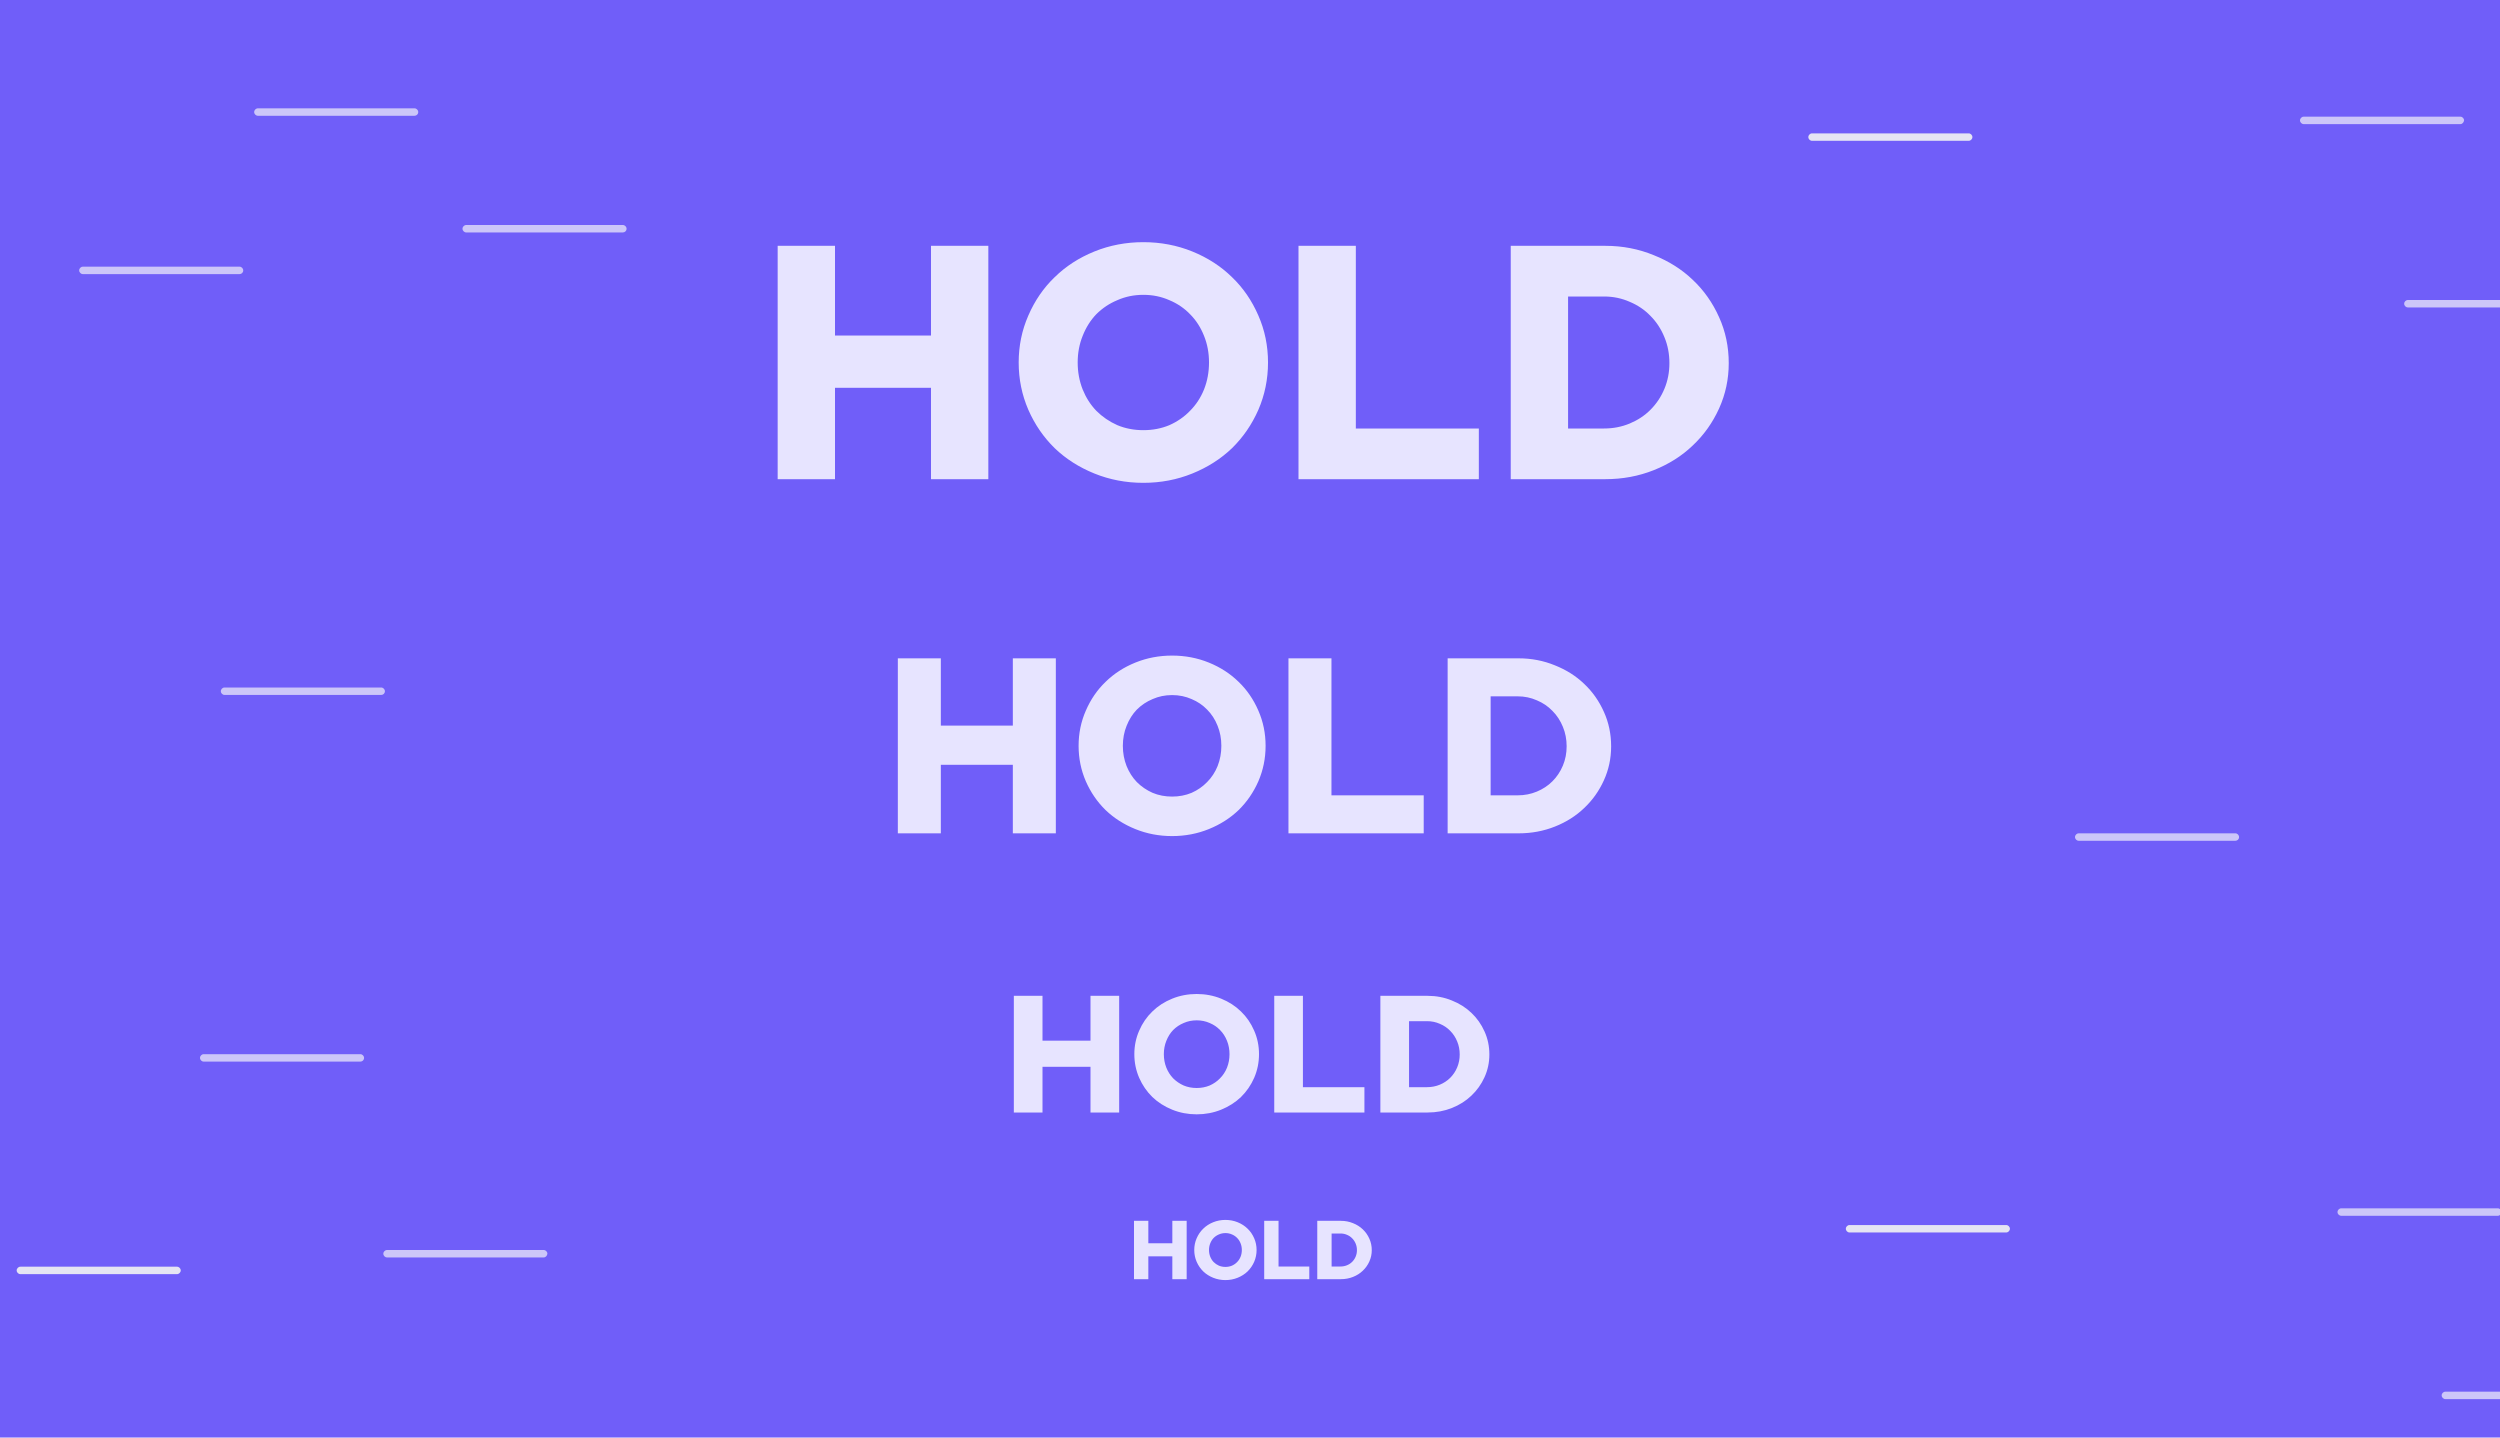
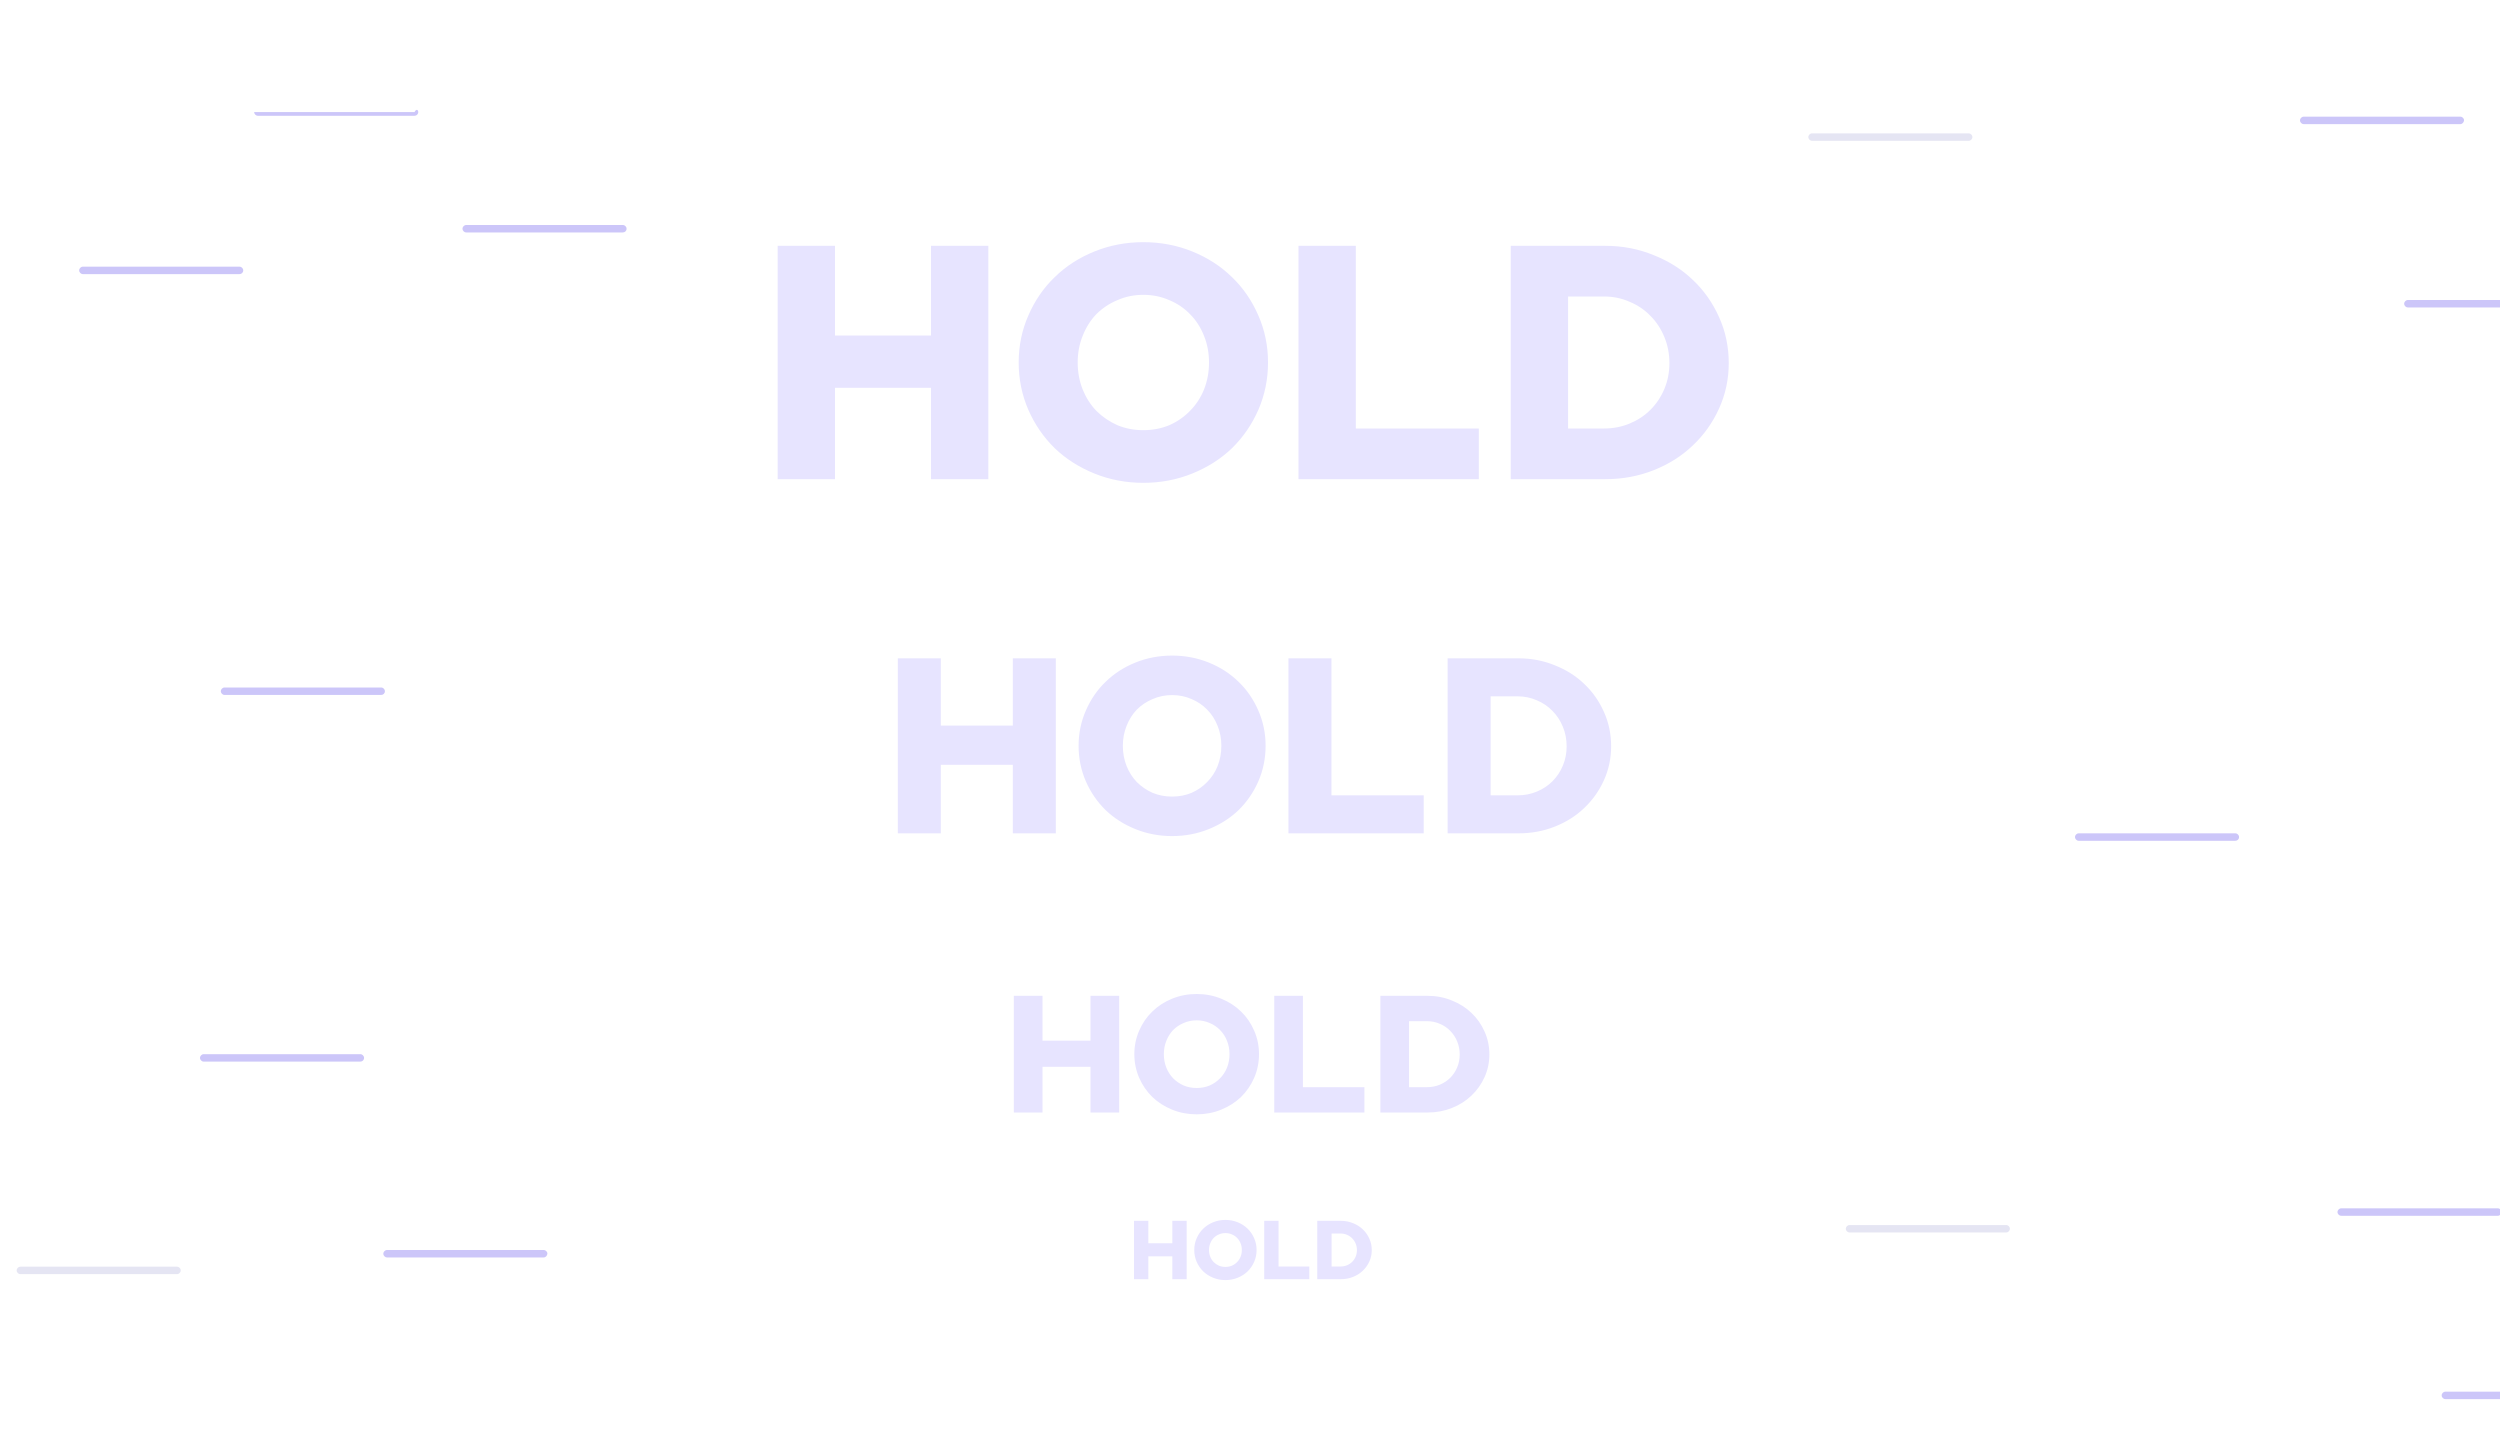
<svg xmlns="http://www.w3.org/2000/svg" width="600" height="345" viewBox="0 0 600 345" fill="none">
  <g clip-path="url(#clip0)">
-     <rect width="600" height="345" fill="#705EF9" />
    <path d="M186.64 115V59H200.4V80.52H223.44V59H237.2V115H223.44V93.08H200.4V115H186.64ZM304.324 87C304.324 91 303.55 94.787 302.004 98.36C300.457 101.88 298.35 104.947 295.684 107.56C293.017 110.12 289.844 112.147 286.164 113.64C282.484 115.133 278.564 115.88 274.404 115.88C270.244 115.88 266.324 115.133 262.644 113.64C258.964 112.147 255.79 110.12 253.124 107.56C250.457 104.947 248.35 101.88 246.804 98.36C245.257 94.787 244.484 91 244.484 87C244.484 83 245.257 79.24 246.804 75.72C248.35 72.147 250.457 69.08 253.124 66.52C255.79 63.907 258.964 61.853 262.644 60.36C266.324 58.867 270.244 58.12 274.404 58.12C278.564 58.12 282.484 58.867 286.164 60.36C289.844 61.853 293.017 63.907 295.684 66.52C298.35 69.08 300.457 72.147 302.004 75.72C303.55 79.24 304.324 83 304.324 87ZM290.164 87C290.164 84.707 289.764 82.573 288.964 80.6C288.164 78.573 287.044 76.84 285.604 75.4C284.217 73.96 282.564 72.84 280.644 72.04C278.724 71.187 276.644 70.76 274.404 70.76C272.164 70.76 270.084 71.187 268.164 72.04C266.244 72.84 264.564 73.96 263.124 75.4C261.737 76.84 260.644 78.573 259.844 80.6C259.044 82.573 258.644 84.707 258.644 87C258.644 89.293 259.044 91.453 259.844 93.48C260.644 95.453 261.737 97.16 263.124 98.6C264.564 100.04 266.244 101.187 268.164 102.04C270.084 102.84 272.164 103.24 274.404 103.24C276.644 103.24 278.724 102.84 280.644 102.04C282.564 101.187 284.217 100.04 285.604 98.6C287.044 97.16 288.164 95.453 288.964 93.48C289.764 91.453 290.164 89.293 290.164 87ZM311.64 115V59H325.4V102.84H354.92V115H311.64ZM362.578 115V59H385.298C389.404 59 393.271 59.747 396.898 61.24C400.524 62.68 403.644 64.653 406.258 67.16C408.924 69.667 411.031 72.653 412.578 76.12C414.124 79.533 414.898 83.213 414.898 87.16C414.898 91 414.124 94.627 412.578 98.04C411.031 101.453 408.924 104.413 406.258 106.92C403.644 109.427 400.524 111.4 396.898 112.84C393.271 114.28 389.404 115 385.298 115H362.578ZM384.978 71.16H376.338V102.84H384.978C387.164 102.84 389.218 102.44 391.138 101.64C393.058 100.84 394.711 99.747 396.098 98.36C397.538 96.92 398.658 95.24 399.458 93.32C400.258 91.4 400.658 89.347 400.658 87.16C400.658 84.92 400.258 82.84 399.458 80.92C398.658 78.947 397.538 77.24 396.098 75.8C394.711 74.36 393.058 73.24 391.138 72.44C389.218 71.587 387.164 71.16 384.978 71.16Z" fill="#E7E4FF" />
    <path d="M215.48 200V158H225.8V174.14H243.08V158H253.4V200H243.08V183.56H225.8V200H215.48ZM303.743 179C303.743 182 303.163 184.84 302.003 187.52C300.843 190.16 299.263 192.46 297.263 194.42C295.263 196.34 292.883 197.86 290.123 198.98C287.363 200.1 284.423 200.66 281.303 200.66C278.183 200.66 275.243 200.1 272.483 198.98C269.723 197.86 267.343 196.34 265.343 194.42C263.343 192.46 261.763 190.16 260.603 187.52C259.443 184.84 258.863 182 258.863 179C258.863 176 259.443 173.18 260.603 170.54C261.763 167.86 263.343 165.56 265.343 163.64C267.343 161.68 269.723 160.14 272.483 159.02C275.243 157.9 278.183 157.34 281.303 157.34C284.423 157.34 287.363 157.9 290.123 159.02C292.883 160.14 295.263 161.68 297.263 163.64C299.263 165.56 300.843 167.86 302.003 170.54C303.163 173.18 303.743 176 303.743 179ZM293.123 179C293.123 177.28 292.823 175.68 292.223 174.2C291.623 172.68 290.783 171.38 289.703 170.3C288.663 169.22 287.423 168.38 285.983 167.78C284.543 167.14 282.983 166.82 281.303 166.82C279.623 166.82 278.063 167.14 276.623 167.78C275.183 168.38 273.923 169.22 272.843 170.3C271.803 171.38 270.983 172.68 270.383 174.2C269.783 175.68 269.483 177.28 269.483 179C269.483 180.72 269.783 182.34 270.383 183.86C270.983 185.34 271.803 186.62 272.843 187.7C273.923 188.78 275.183 189.64 276.623 190.28C278.063 190.88 279.623 191.18 281.303 191.18C282.983 191.18 284.543 190.88 285.983 190.28C287.423 189.64 288.663 188.78 289.703 187.7C290.783 186.62 291.623 185.34 292.223 183.86C292.823 182.34 293.123 180.72 293.123 179ZM309.23 200V158H319.55V190.88H341.69V200H309.23ZM347.433 200V158H364.473C367.553 158 370.453 158.56 373.173 159.68C375.893 160.76 378.233 162.24 380.193 164.12C382.193 166 383.773 168.24 384.933 170.84C386.093 173.4 386.673 176.16 386.673 179.12C386.673 182 386.093 184.72 384.933 187.28C383.773 189.84 382.193 192.06 380.193 193.94C378.233 195.82 375.893 197.3 373.173 198.38C370.453 199.46 367.553 200 364.473 200H347.433ZM364.233 167.12H357.753V190.88H364.233C365.873 190.88 367.413 190.58 368.853 189.98C370.293 189.38 371.533 188.56 372.573 187.52C373.653 186.44 374.493 185.18 375.093 183.74C375.693 182.3 375.993 180.76 375.993 179.12C375.993 177.44 375.693 175.88 375.093 174.44C374.493 172.96 373.653 171.68 372.573 170.6C371.533 169.52 370.293 168.68 368.853 168.08C367.413 167.44 365.873 167.12 364.233 167.12Z" fill="#E7E4FF" />
    <path d="M243.32 267V239H250.2V249.76H261.72V239H268.6V267H261.72V256.04H250.2V267H243.32ZM302.162 253C302.162 255 301.775 256.893 301.002 258.68C300.229 260.44 299.175 261.973 297.842 263.28C296.509 264.56 294.922 265.573 293.082 266.32C291.242 267.067 289.282 267.44 287.202 267.44C285.122 267.44 283.162 267.067 281.322 266.32C279.482 265.573 277.895 264.56 276.562 263.28C275.229 261.973 274.175 260.44 273.402 258.68C272.629 256.893 272.242 255 272.242 253C272.242 251 272.629 249.12 273.402 247.36C274.175 245.573 275.229 244.04 276.562 242.76C277.895 241.453 279.482 240.427 281.322 239.68C283.162 238.933 285.122 238.56 287.202 238.56C289.282 238.56 291.242 238.933 293.082 239.68C294.922 240.427 296.509 241.453 297.842 242.76C299.175 244.04 300.229 245.573 301.002 247.36C301.775 249.12 302.162 251 302.162 253ZM295.082 253C295.082 251.853 294.882 250.787 294.482 249.8C294.082 248.787 293.522 247.92 292.802 247.2C292.109 246.48 291.282 245.92 290.322 245.52C289.362 245.093 288.322 244.88 287.202 244.88C286.082 244.88 285.042 245.093 284.082 245.52C283.122 245.92 282.282 246.48 281.562 247.2C280.869 247.92 280.322 248.787 279.922 249.8C279.522 250.787 279.322 251.853 279.322 253C279.322 254.147 279.522 255.227 279.922 256.24C280.322 257.227 280.869 258.08 281.562 258.8C282.282 259.52 283.122 260.093 284.082 260.52C285.042 260.92 286.082 261.12 287.202 261.12C288.322 261.12 289.362 260.92 290.322 260.52C291.282 260.093 292.109 259.52 292.802 258.8C293.522 258.08 294.082 257.227 294.482 256.24C294.882 255.227 295.082 254.147 295.082 253ZM305.82 267V239H312.7V260.92H327.46V267H305.82ZM331.289 267V239H342.649C344.702 239 346.635 239.373 348.449 240.12C350.262 240.84 351.822 241.827 353.129 243.08C354.462 244.333 355.515 245.827 356.289 247.56C357.062 249.267 357.449 251.107 357.449 253.08C357.449 255 357.062 256.813 356.289 258.52C355.515 260.227 354.462 261.707 353.129 262.96C351.822 264.213 350.262 265.2 348.449 265.92C346.635 266.64 344.702 267 342.649 267H331.289ZM342.489 245.08H338.169V260.92H342.489C343.582 260.92 344.609 260.72 345.569 260.32C346.529 259.92 347.355 259.373 348.049 258.68C348.769 257.96 349.329 257.12 349.729 256.16C350.129 255.2 350.329 254.173 350.329 253.08C350.329 251.96 350.129 250.92 349.729 249.96C349.329 248.973 348.769 248.12 348.049 247.4C347.355 246.68 346.529 246.12 345.569 245.72C344.609 245.293 343.582 245.08 342.489 245.08Z" fill="#E7E4FF" />
    <path d="M272.16 307V293H275.6V298.38H281.36V293H284.8V307H281.36V301.52H275.6V307H272.16ZM301.581 300C301.581 301 301.388 301.947 301.001 302.84C300.614 303.72 300.088 304.487 299.421 305.14C298.754 305.78 297.961 306.287 297.041 306.66C296.121 307.033 295.141 307.22 294.101 307.22C293.061 307.22 292.081 307.033 291.161 306.66C290.241 306.287 289.448 305.78 288.781 305.14C288.114 304.487 287.588 303.72 287.201 302.84C286.814 301.947 286.621 301 286.621 300C286.621 299 286.814 298.06 287.201 297.18C287.588 296.287 288.114 295.52 288.781 294.88C289.448 294.227 290.241 293.713 291.161 293.34C292.081 292.967 293.061 292.78 294.101 292.78C295.141 292.78 296.121 292.967 297.041 293.34C297.961 293.713 298.754 294.227 299.421 294.88C300.088 295.52 300.614 296.287 301.001 297.18C301.388 298.06 301.581 299 301.581 300ZM298.041 300C298.041 299.427 297.941 298.893 297.741 298.4C297.541 297.893 297.261 297.46 296.901 297.1C296.554 296.74 296.141 296.46 295.661 296.26C295.181 296.047 294.661 295.94 294.101 295.94C293.541 295.94 293.021 296.047 292.541 296.26C292.061 296.46 291.641 296.74 291.281 297.1C290.934 297.46 290.661 297.893 290.461 298.4C290.261 298.893 290.161 299.427 290.161 300C290.161 300.573 290.261 301.113 290.461 301.62C290.661 302.113 290.934 302.54 291.281 302.9C291.641 303.26 292.061 303.547 292.541 303.76C293.021 303.96 293.541 304.06 294.101 304.06C294.661 304.06 295.181 303.96 295.661 303.76C296.141 303.547 296.554 303.26 296.901 302.9C297.261 302.54 297.541 302.113 297.741 301.62C297.941 301.113 298.041 300.573 298.041 300ZM303.41 307V293H306.85V303.96H314.23V307H303.41ZM316.144 307V293H321.824C322.851 293 323.818 293.187 324.724 293.56C325.631 293.92 326.411 294.413 327.064 295.04C327.731 295.667 328.258 296.413 328.644 297.28C329.031 298.133 329.224 299.053 329.224 300.04C329.224 301 329.031 301.907 328.644 302.76C328.258 303.613 327.731 304.353 327.064 304.98C326.411 305.607 325.631 306.1 324.724 306.46C323.818 306.82 322.851 307 321.824 307H316.144ZM321.744 296.04H319.584V303.96H321.744C322.291 303.96 322.804 303.86 323.284 303.66C323.764 303.46 324.178 303.187 324.524 302.84C324.884 302.48 325.164 302.06 325.364 301.58C325.564 301.1 325.664 300.587 325.664 300.04C325.664 299.48 325.564 298.96 325.364 298.48C325.164 297.987 324.884 297.56 324.524 297.2C324.178 296.84 323.764 296.56 323.284 296.36C322.804 296.147 322.291 296.04 321.744 296.04Z" fill="#E7E4FF" />
    <path d="M590.483 29.787H552.894C552.417 29.787 552 29.37 552 28.894C552 28.417 552.417 28 552.894 28H590.483C590.959 28 591.376 28.417 591.376 28.894C591.317 29.37 590.959 29.787 590.483 29.787Z" fill="#CCC6F9" />
    <path d="M472.483 33.795H434.894C434.417 33.795 434 33.378 434 32.901C434 32.425 434.417 32.008 434.894 32.008H472.483C472.959 32.008 473.376 32.425 473.376 32.901C473.376 33.378 472.959 33.795 472.483 33.795Z" fill="#E5E5F3" />
    <path d="M615.483 73.787H577.894C577.417 73.787 577 73.37 577 72.894C577 72.417 577.417 72 577.894 72H615.483C615.959 72 616.376 72.417 616.376 72.894C616.376 73.43 615.959 73.787 615.483 73.787Z" fill="#CCC6F9" />
    <path d="M599.483 291.787H561.894C561.417 291.787 561 291.37 561 290.894C561 290.417 561.417 290 561.894 290H599.483C599.959 290 600.376 290.417 600.376 290.894C600.317 291.37 599.959 291.787 599.483 291.787Z" fill="#CCC6F9" />
    <path d="M481.483 295.795H443.894C443.417 295.795 443 295.378 443 294.901C443 294.425 443.417 294.008 443.894 294.008H481.483C481.959 294.008 482.376 294.425 482.376 294.901C482.376 295.378 481.959 295.795 481.483 295.795Z" fill="#E5E5F3" />
    <path d="M624.483 335.787H586.894C586.417 335.787 586 335.37 586 334.894C586 334.417 586.417 334 586.894 334H624.483C624.959 334 625.376 334.417 625.376 334.894C625.376 335.43 624.959 335.787 624.483 335.787Z" fill="#CCC6F9" />
    <path d="M130.483 301.787H92.894C92.417 301.787 92 301.37 92 300.894C92 300.417 92.417 300 92.894 300H130.483C130.959 300 131.376 300.417 131.376 300.894C131.317 301.37 130.959 301.787 130.483 301.787Z" fill="#CCC6F9" />
    <path d="M42.483 305.795H4.894C4.417 305.795 4 305.378 4 304.901C4 304.425 4.417 304.008 4.894 304.008H42.483C42.959 304.008 43.376 304.425 43.376 304.901C43.376 305.378 42.959 305.795 42.483 305.795Z" fill="#E5E5F3" />
    <path d="M86.483 254.787H48.894C48.417 254.787 48 254.37 48 253.894C48 253.417 48.417 253 48.894 253H86.483C86.959 253 87.376 253.417 87.376 253.894C87.376 254.43 86.959 254.787 86.483 254.787Z" fill="#CCC6F9" />
    <path d="M91.483 166.787H53.894C53.417 166.787 53 166.37 53 165.894C53 165.417 53.417 165 53.894 165H91.483C91.959 165 92.376 165.417 92.376 165.894C92.376 166.43 91.959 166.787 91.483 166.787Z" fill="#CCC6F9" />
    <path d="M149.483 55.787H111.894C111.417 55.787 111 55.37 111 54.894C111 54.417 111.417 54 111.894 54H149.483C149.959 54 150.376 54.417 150.376 54.894C150.376 55.43 149.959 55.787 149.483 55.787Z" fill="#CCC6F9" />
    <path d="M57.483 65.787H19.894C19.417 65.787 19 65.37 19 64.894C19 64.417 19.417 64 19.894 64H57.483C57.959 64 58.376 64.417 58.376 64.894C58.376 65.43 57.959 65.787 57.483 65.787Z" fill="#CCC6F9" />
-     <path d="M99.483 27.787H61.894C61.417 27.787 61 27.37 61 26.894C61 26.417 61.417 26 61.894 26H99.483C99.959 26 100.376 26.417 100.376 26.894C100.376 27.43 99.959 27.787 99.483 27.787Z" fill="#CCC6F9" />
+     <path d="M99.483 27.787H61.894C61.417 27.787 61 27.37 61 26.894H99.483C99.959 26 100.376 26.417 100.376 26.894C100.376 27.43 99.959 27.787 99.483 27.787Z" fill="#CCC6F9" />
    <path d="M536.483 201.787H498.894C498.417 201.787 498 201.37 498 200.894C498 200.417 498.417 200 498.894 200H536.483C536.959 200 537.376 200.417 537.376 200.894C537.376 201.43 536.959 201.787 536.483 201.787Z" fill="#CCC6F9" />
  </g>
  <defs>
    <clipPath id="clip0">
      <rect width="600" height="345" fill="white" />
    </clipPath>
  </defs>
</svg>